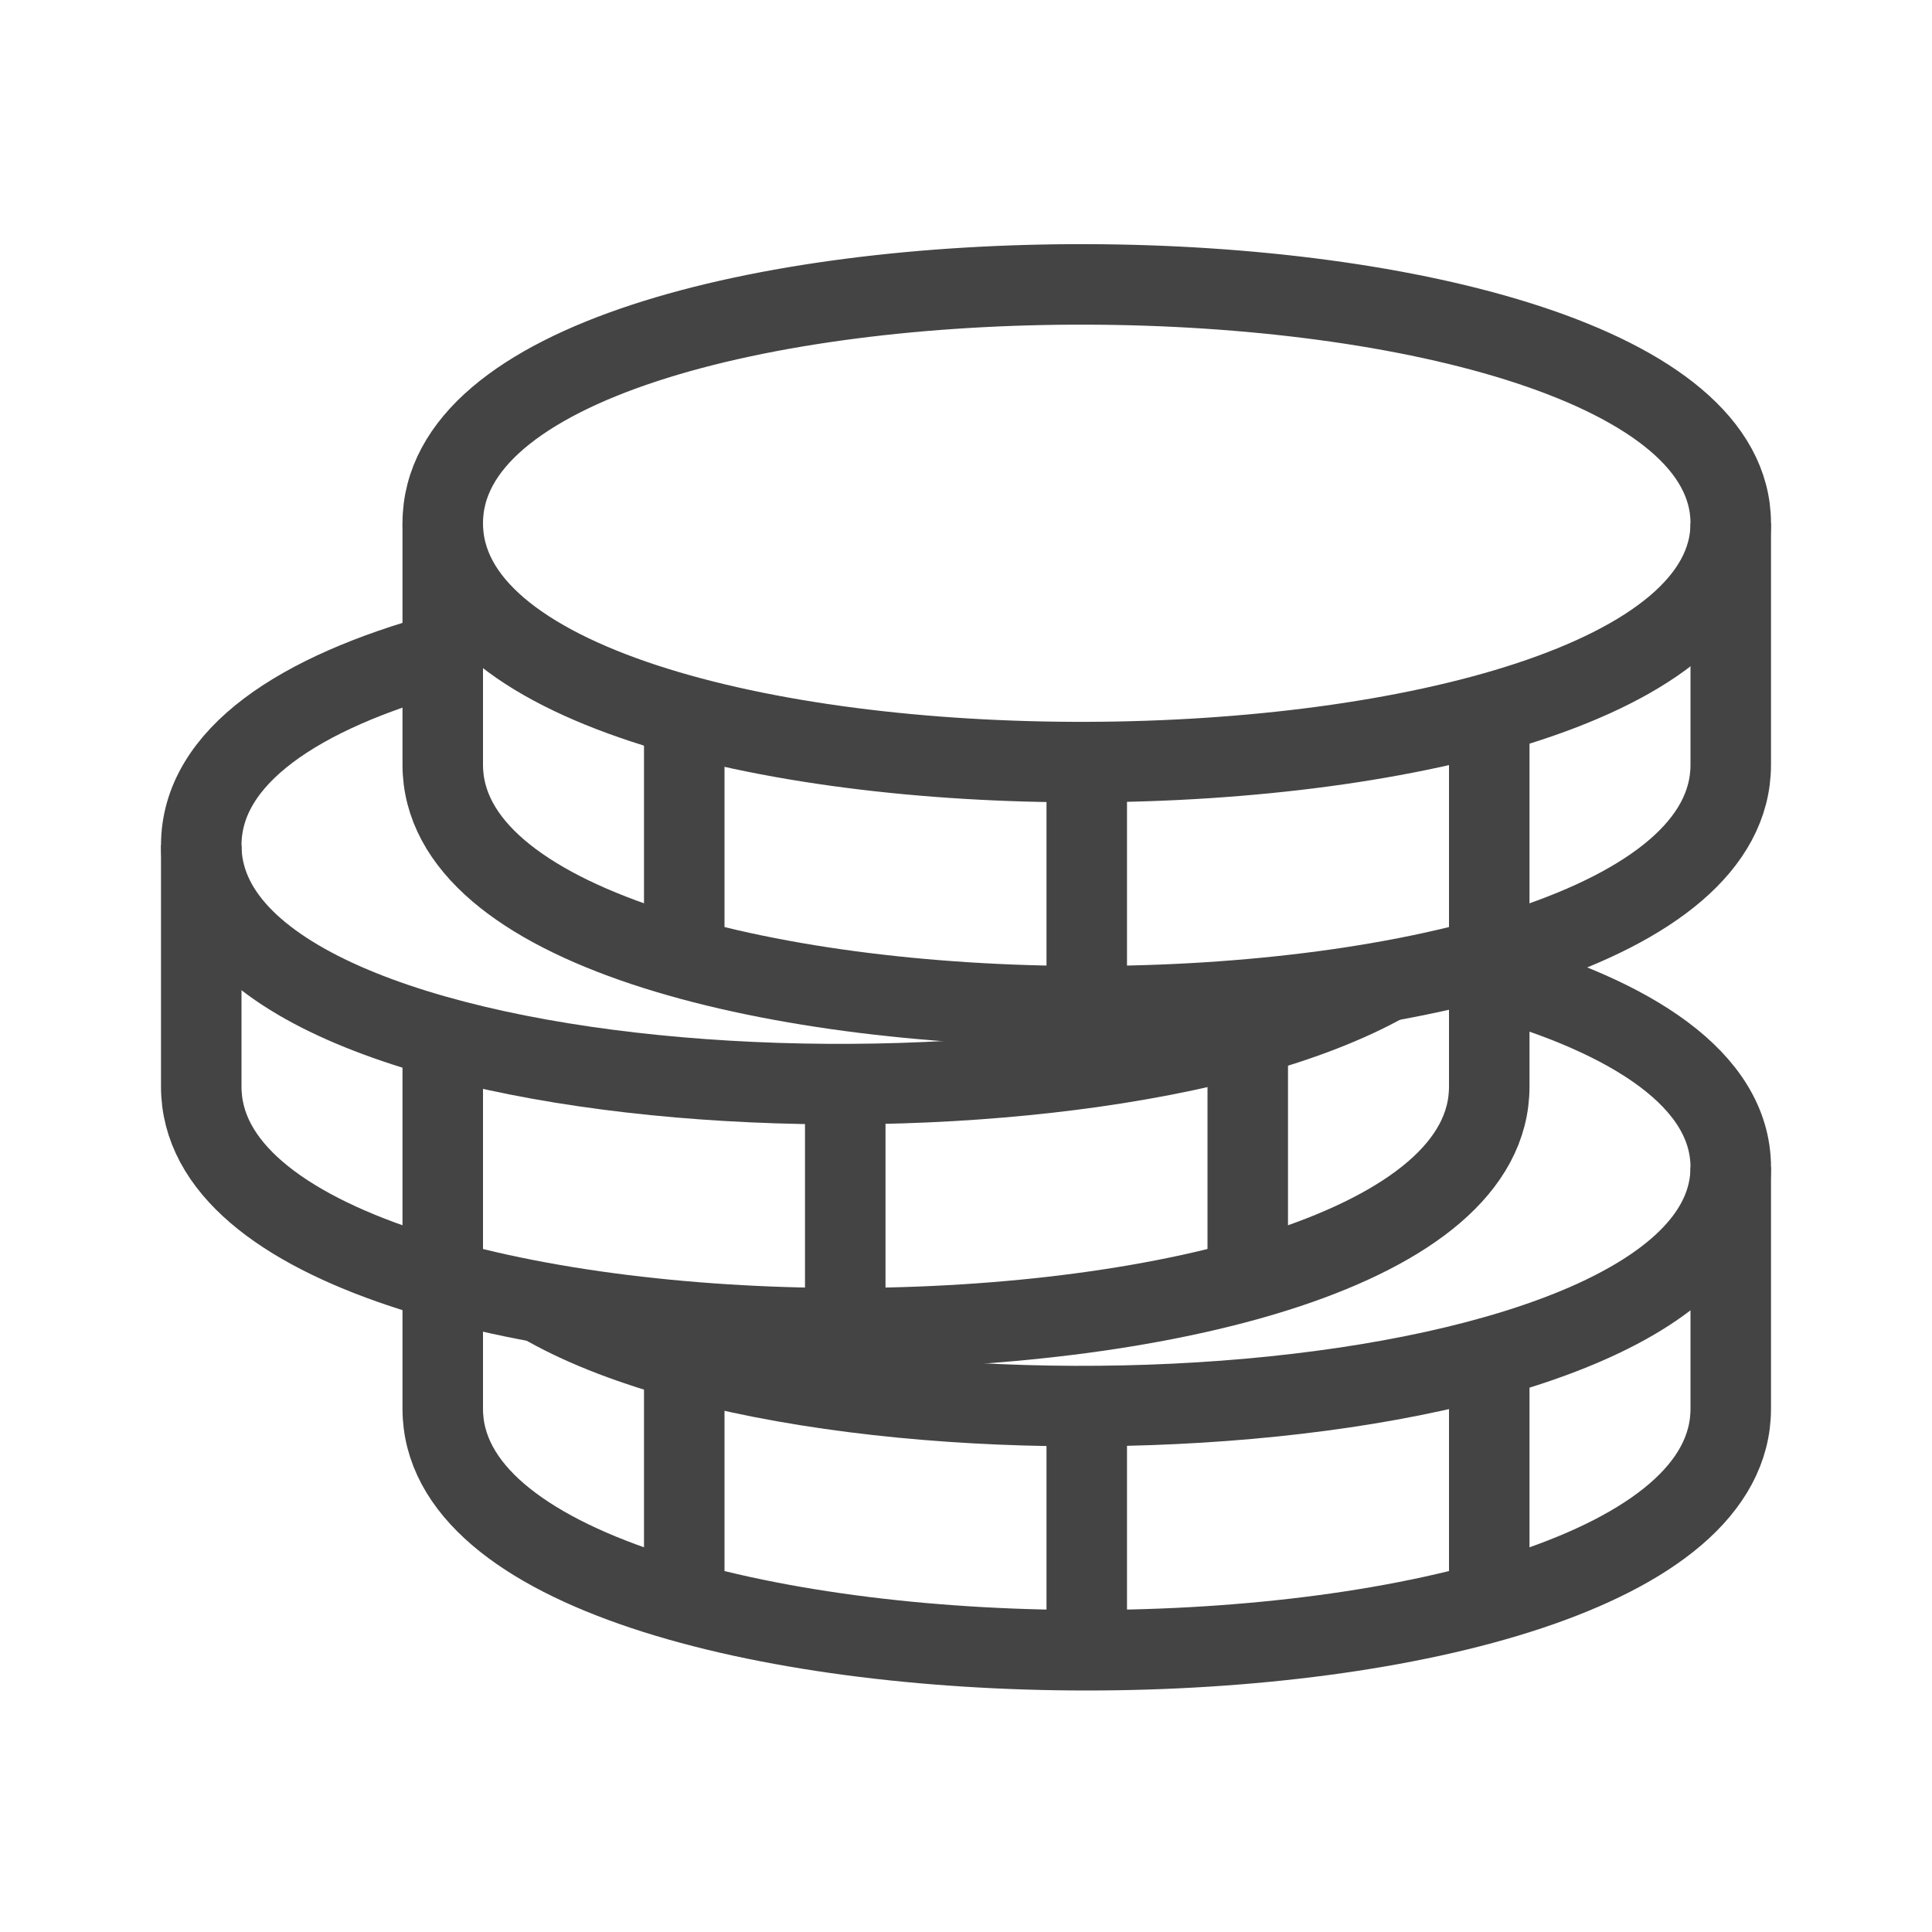
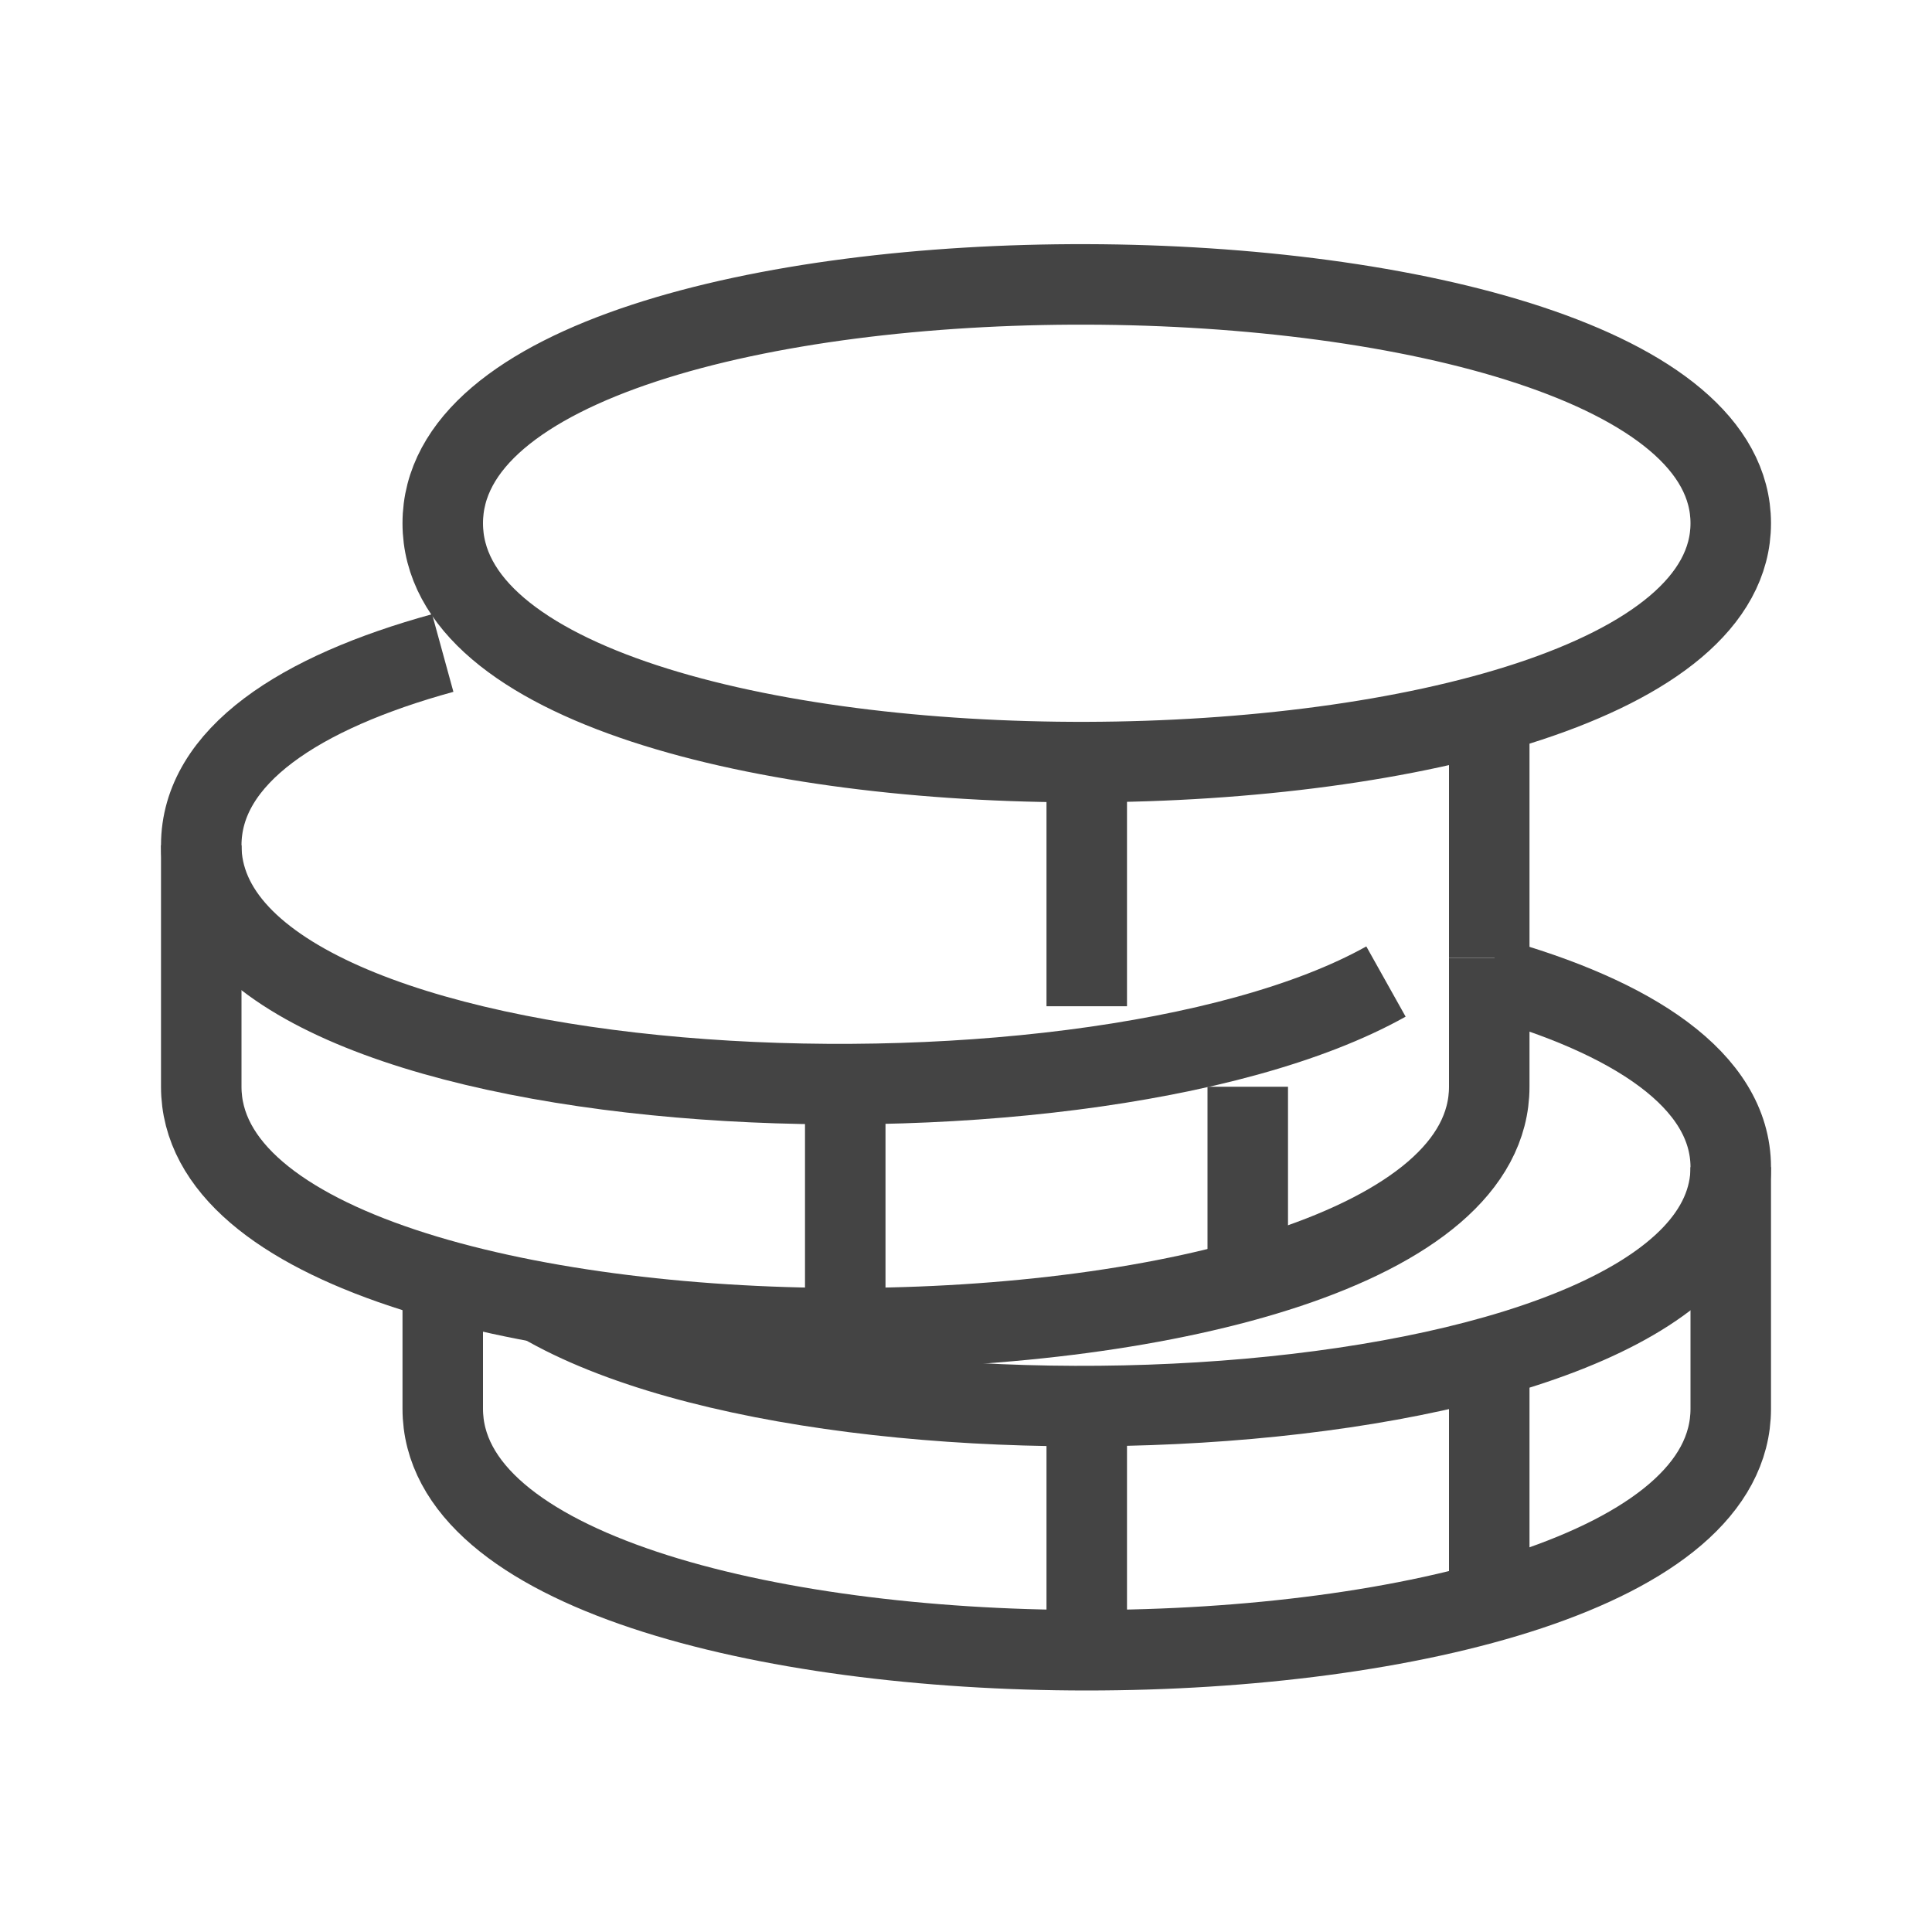
<svg xmlns="http://www.w3.org/2000/svg" width="24" height="24" viewBox="0 0 24 24" fill="none">
-   <path d="M21.5 6.5V9.5C21.5 13.5 5.5 13.5 5.5 9.5V6.5" stroke="#444444" />
  <path fill-rule="evenodd" clip-rule="evenodd" d="M5.5 6.5C5.5 2.5 21.5 2.588 21.5 6.5C21.5 10.412 5.5 10.5 5.5 6.5Z" stroke="#444444" />
  <path fill-rule="evenodd" clip-rule="evenodd" d="M18.5 9.5V11.901V9.5V8.864V9.5Z" stroke="#444444" />
  <path fill-rule="evenodd" clip-rule="evenodd" d="M13.5 10.5V12.5V10.5V9.467V10.5Z" stroke="#444444" />
-   <path fill-rule="evenodd" clip-rule="evenodd" d="M8.5 10.5V11.902V10.5V8.887V10.5Z" stroke="#444444" />
  <path d="M18.5 11.902V13.499C18.5 17.5 2.5 17.5 2.5 13.499V10.501" stroke="#444444" />
  <path d="M17.217 12.193C13.419 14.319 2.5 13.805 2.5 10.501C2.5 9.393 3.726 8.599 5.5 8.112" stroke="#444444" />
-   <path fill-rule="evenodd" clip-rule="evenodd" d="M15.5 13.5V15.902V13.5V12.864V13.5Z" stroke="#444444" />
+   <path fill-rule="evenodd" clip-rule="evenodd" d="M15.5 13.5V15.902V13.5V13.5Z" stroke="#444444" />
  <path d="M10.5 13.466V16.499V13.466" stroke="#444444" />
-   <path fill-rule="evenodd" clip-rule="evenodd" d="M5.5 14.5V15.902V14.5V12.888V14.5Z" stroke="#444444" />
  <path d="M21.5 14.499V17.5C21.5 21.5 5.5 21.5 5.5 17.5V15.902" stroke="#444444" />
  <path d="M18.5 12.136C20.273 12.627 21.5 13.417 21.5 14.5C21.5 17.75 10.456 18.361 6.719 16.18" stroke="#444444" />
  <path fill-rule="evenodd" clip-rule="evenodd" d="M18.5 17.5V19.902V17.5V16.864V17.5Z" stroke="#444444" />
  <path fill-rule="evenodd" clip-rule="evenodd" d="M13.5 18.5V20.5V18.5V17.5V18.5Z" stroke="#444444" />
-   <path fill-rule="evenodd" clip-rule="evenodd" d="M8.5 18.5V19.902V18.5V16.888V18.5Z" stroke="#444444" />
</svg>